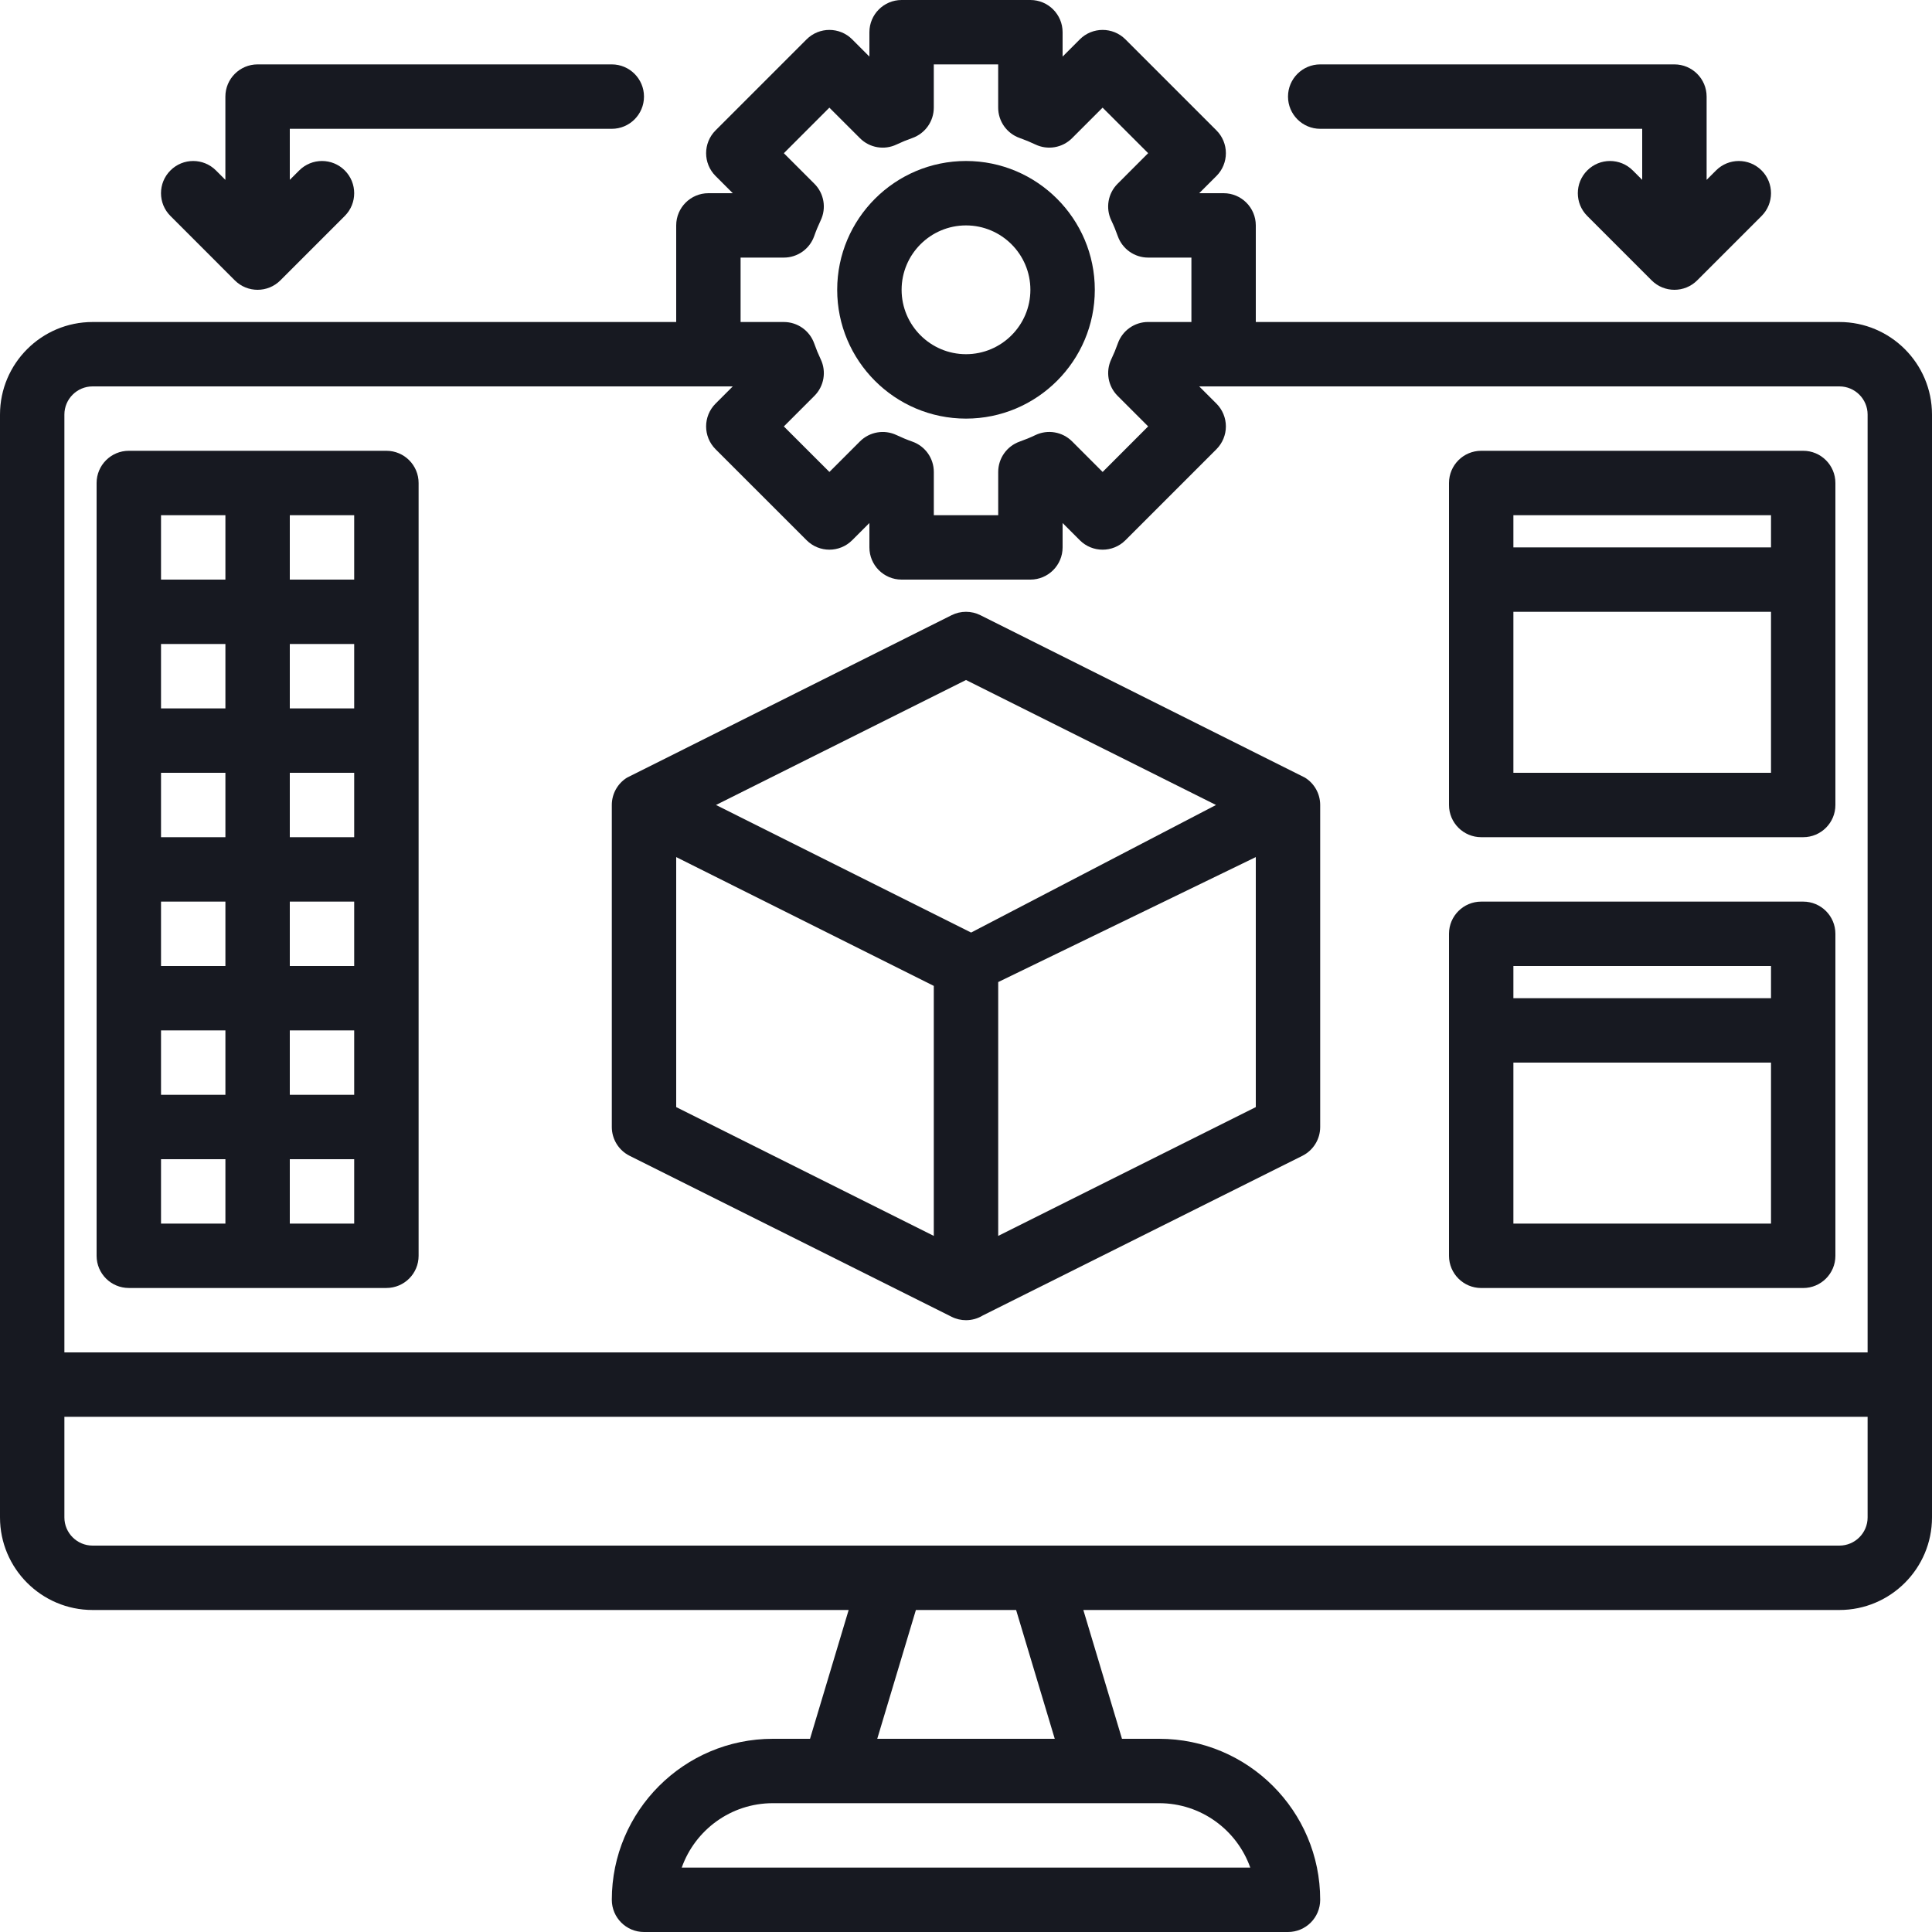
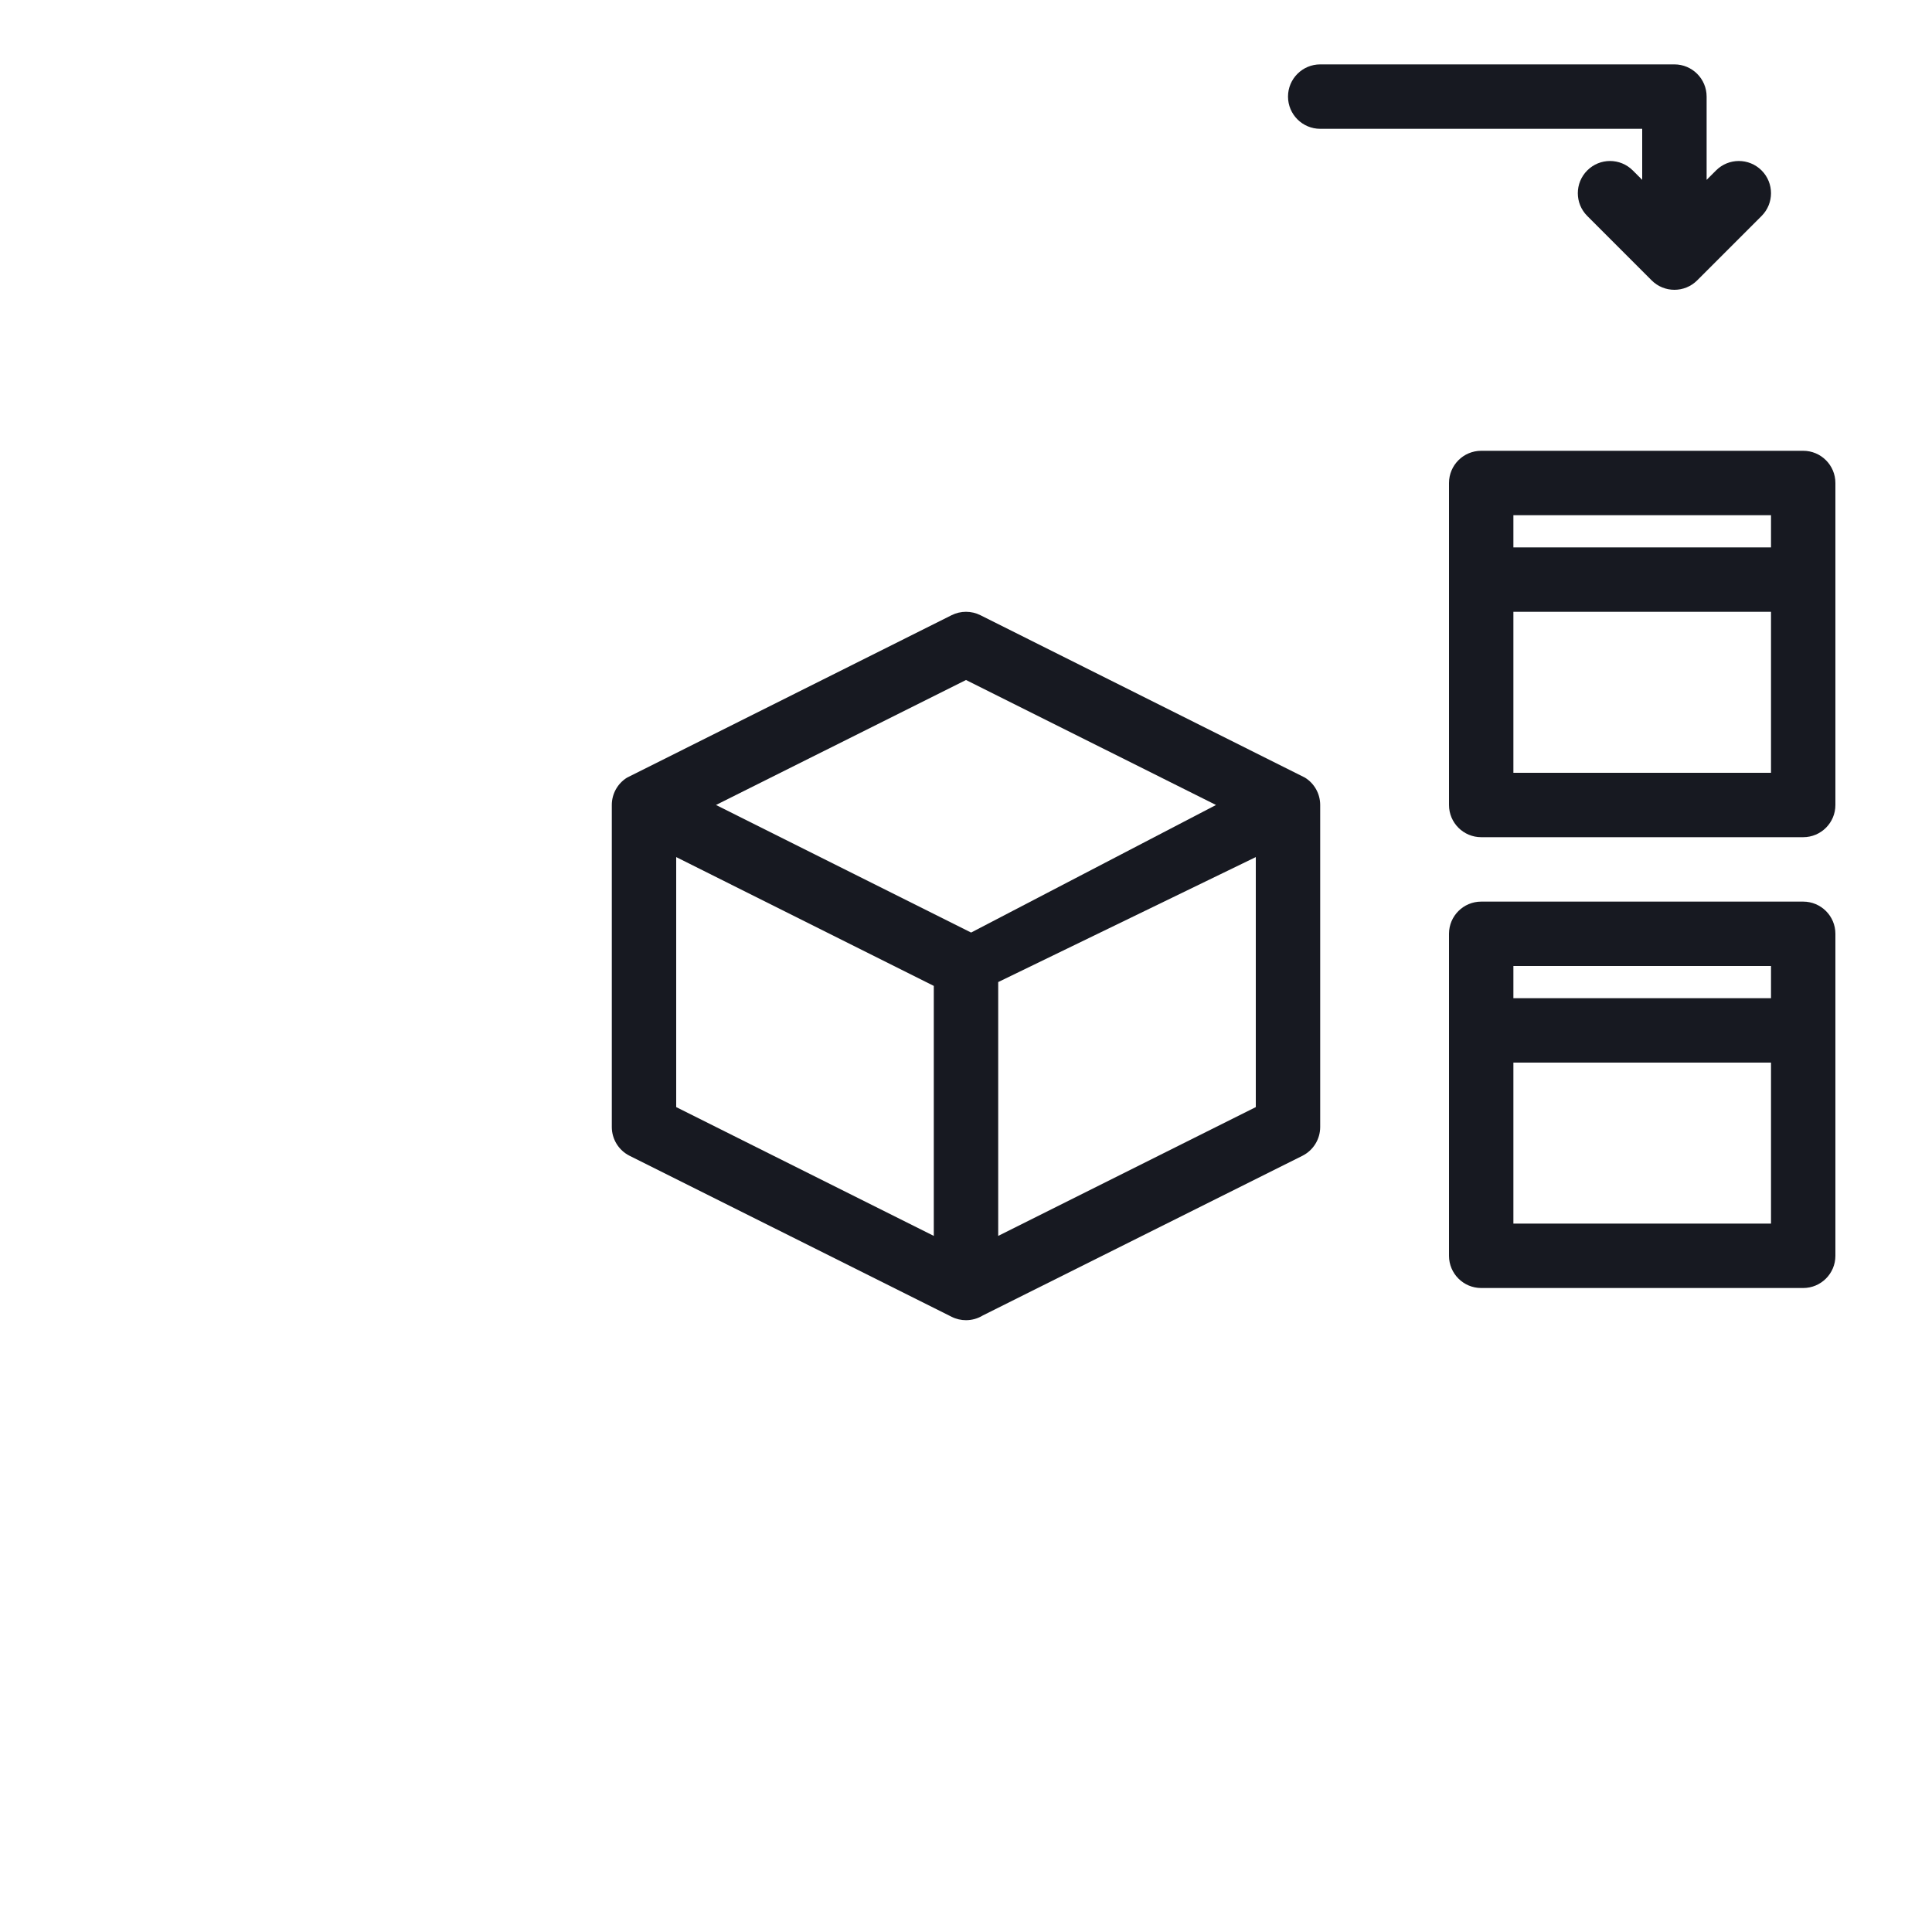
<svg xmlns="http://www.w3.org/2000/svg" width="64" height="64" viewBox="0 0 64 64" fill="none">
-   <path d="M60.933 10.667H41.6V7.467C41.6 6.878 41.122 6.4 40.533 6.4H39.725L40.297 5.829C40.497 5.629 40.609 5.357 40.609 5.074C40.609 4.791 40.497 4.52 40.297 4.32L37.28 1.303C36.863 0.887 36.188 0.887 35.771 1.303L35.2 1.875V1.067C35.2 0.478 34.722 0 34.133 0H29.867C29.278 0 28.8 0.478 28.8 1.067V1.875L28.229 1.303C27.812 0.887 27.137 0.887 26.72 1.303L23.703 4.32C23.287 4.737 23.287 5.412 23.703 5.829L24.274 6.4H23.467C22.878 6.4 22.4 6.878 22.4 7.467V10.667H3.067C1.376 10.667 0 12.042 0 13.733V50.267C0 51.958 1.376 53.333 3.067 53.333H28.113L26.833 57.6H25.6C22.659 57.6 20.267 59.992 20.267 62.933C20.267 63.522 20.744 64 21.333 64H42.667C43.256 64 43.733 63.522 43.733 62.933C43.733 59.992 41.341 57.6 38.4 57.6H37.167L35.887 53.333H60.933C62.624 53.333 64 51.958 64 50.267V13.733C64 12.042 62.624 10.667 60.933 10.667ZM24.533 8.533H25.966C26.418 8.533 26.821 8.248 26.971 7.822C27.035 7.64 27.108 7.465 27.186 7.301C27.381 6.893 27.298 6.407 26.978 6.087L25.966 5.075L27.474 3.566L28.487 4.578C28.806 4.898 29.293 4.982 29.701 4.786C29.865 4.708 30.04 4.636 30.222 4.572C30.648 4.421 30.933 4.018 30.933 3.566V2.133H33.066V3.566C33.066 4.018 33.352 4.421 33.778 4.571C33.959 4.635 34.135 4.708 34.298 4.786C34.706 4.981 35.193 4.898 35.513 4.578L36.525 3.566L38.034 5.074L37.022 6.087C36.702 6.406 36.618 6.893 36.813 7.301C36.892 7.465 36.964 7.64 37.028 7.822C37.179 8.248 37.582 8.533 38.034 8.533H39.467V10.666H38.034C37.582 10.666 37.179 10.951 37.029 11.378C36.965 11.559 36.892 11.735 36.814 11.898C36.619 12.306 36.702 12.793 37.022 13.113L38.034 14.125L36.526 15.634L35.514 14.621C35.194 14.302 34.707 14.218 34.299 14.413C34.135 14.492 33.96 14.564 33.778 14.628C33.352 14.779 33.067 15.182 33.067 15.634V17.067H30.934V15.634C30.934 15.182 30.649 14.779 30.222 14.629C30.041 14.565 29.866 14.492 29.702 14.414C29.294 14.219 28.807 14.302 28.487 14.622L27.475 15.634L25.966 14.126L26.979 13.113C27.298 12.794 27.382 12.307 27.186 11.899C27.108 11.735 27.036 11.56 26.972 11.378C26.821 10.952 26.418 10.667 25.966 10.667H24.584H24.533V8.533ZM38.4 59.733C39.791 59.733 40.977 60.625 41.417 61.867H22.583C23.023 60.625 24.209 59.733 25.6 59.733H38.4ZM29.06 57.6L30.34 53.333H33.66L34.94 57.6H29.06ZM61.867 50.267C61.867 50.781 61.448 51.2 60.933 51.2H3.067C2.552 51.2 2.133 50.781 2.133 50.267V46.933H61.867V50.267ZM61.867 44.8H2.133V13.733C2.133 13.219 2.552 12.8 3.067 12.8H23.467H24.274L23.703 13.371C23.287 13.788 23.287 14.463 23.703 14.88L26.72 17.896C27.137 18.313 27.812 18.313 28.229 17.896L28.8 17.325V18.133C28.8 18.722 29.277 19.2 29.866 19.2H34.133C34.722 19.2 35.2 18.722 35.2 18.133V17.326L35.771 17.897C36.188 18.313 36.863 18.313 37.28 17.897L40.297 14.88C40.496 14.68 40.609 14.408 40.609 14.126C40.609 13.842 40.496 13.571 40.297 13.371L39.725 12.8H40.533H60.933C61.448 12.8 61.867 13.219 61.867 13.733V44.8Z" fill="#171921" />
  <path d="M20.856 38.287L31.523 43.62C31.673 43.696 31.837 43.733 32 43.733C32.195 43.733 32.389 43.68 32.561 43.574L43.144 38.287C43.505 38.106 43.733 37.737 43.733 37.333V26.666C43.733 26.297 43.542 25.953 43.227 25.759L32.477 20.379C32.177 20.229 31.823 20.229 31.523 20.379L20.773 25.759C20.458 25.953 20.267 26.297 20.267 26.666V37.333C20.267 37.737 20.495 38.106 20.856 38.287ZM41.6 36.674L33.067 40.941V32.532L41.6 28.392V36.674ZM32 22.526L40.282 26.666L32.169 30.892L23.718 26.666L32 22.526ZM22.4 28.392L30.933 32.659V40.941L22.4 36.674V28.392Z" fill="#171921" />
-   <path d="M12.8 14.933H4.267C3.678 14.933 3.2 15.411 3.2 16V41.6C3.2 42.189 3.678 42.666 4.267 42.666H12.8C13.389 42.666 13.867 42.189 13.867 41.6V16C13.867 15.411 13.389 14.933 12.8 14.933ZM7.467 40.533H5.334V38.4H7.467V40.533ZM7.467 36.266H5.334V34.133H7.467V36.266ZM7.467 32H5.334V29.866H7.467V32ZM7.467 27.733H5.334V25.6H7.467V27.733ZM7.467 23.466H5.334V21.333H7.467V23.466ZM7.467 19.2H5.334V17.066H7.467V19.2ZM11.733 40.533H9.6V38.4H11.733V40.533ZM11.733 36.266H9.6V34.133H11.733V36.266ZM11.733 32H9.6V29.866H11.733V32ZM11.733 27.733H9.6V25.6H11.733V27.733ZM11.733 23.466H9.6V21.333H11.733V23.466ZM11.733 19.2H9.6V17.066H11.733V19.2Z" fill="#171921" />
  <path d="M49.067 27.733H59.733C60.322 27.733 60.8 27.256 60.8 26.666V16C60.8 15.411 60.322 14.933 59.733 14.933H49.067C48.478 14.933 48 15.411 48 16V26.666C48 27.256 48.478 27.733 49.067 27.733ZM50.133 25.6V20.266H58.667V25.6H50.133ZM58.667 17.066V18.133H50.133V17.066H58.667Z" fill="#171921" />
  <path d="M49.067 42.667H59.733C60.322 42.667 60.8 42.189 60.8 41.6V30.933C60.8 30.344 60.322 29.867 59.733 29.867H49.067C48.478 29.867 48 30.344 48 30.933V41.6C48 42.189 48.478 42.667 49.067 42.667ZM50.133 40.533V35.2H58.667V40.533H50.133ZM58.667 32V33.067H50.133V32H58.667Z" fill="#171921" />
-   <path d="M32 13.867C34.353 13.867 36.267 11.953 36.267 9.6C36.267 7.247 34.353 5.333 32 5.333C29.647 5.333 27.733 7.247 27.733 9.6C27.733 11.953 29.647 13.867 32 13.867ZM32 7.467C33.176 7.467 34.133 8.424 34.133 9.6C34.133 10.776 33.176 11.733 32 11.733C30.824 11.733 29.867 10.776 29.867 9.6C29.867 8.424 30.824 7.467 32 7.467Z" fill="#171921" />
-   <path d="M7.779 9.288C7.987 9.496 8.26 9.6 8.533 9.6C8.806 9.6 9.079 9.496 9.287 9.288L11.421 7.154C11.837 6.738 11.837 6.062 11.421 5.646C11.004 5.229 10.329 5.229 9.912 5.646L9.6 5.958V4.267H20.266C20.855 4.267 21.333 3.789 21.333 3.2C21.333 2.611 20.855 2.133 20.266 2.133H8.533C7.944 2.133 7.466 2.611 7.466 3.2V5.958L7.154 5.646C6.737 5.229 6.062 5.229 5.646 5.646C5.229 6.062 5.229 6.738 5.646 7.154L7.779 9.288Z" fill="#171921" />
  <path d="M43.734 4.267H54.4V5.958L54.088 5.646C53.671 5.229 52.996 5.229 52.58 5.646C52.163 6.062 52.163 6.738 52.58 7.154L54.713 9.288C54.921 9.496 55.194 9.6 55.467 9.6C55.74 9.6 56.013 9.496 56.221 9.288L58.355 7.154C58.771 6.738 58.771 6.062 58.355 5.646C57.938 5.229 57.263 5.229 56.846 5.646L56.534 5.958V3.2C56.534 2.611 56.056 2.133 55.467 2.133H43.734C43.145 2.133 42.667 2.611 42.667 3.2C42.667 3.789 43.145 4.267 43.734 4.267Z" fill="#171921" />
</svg>